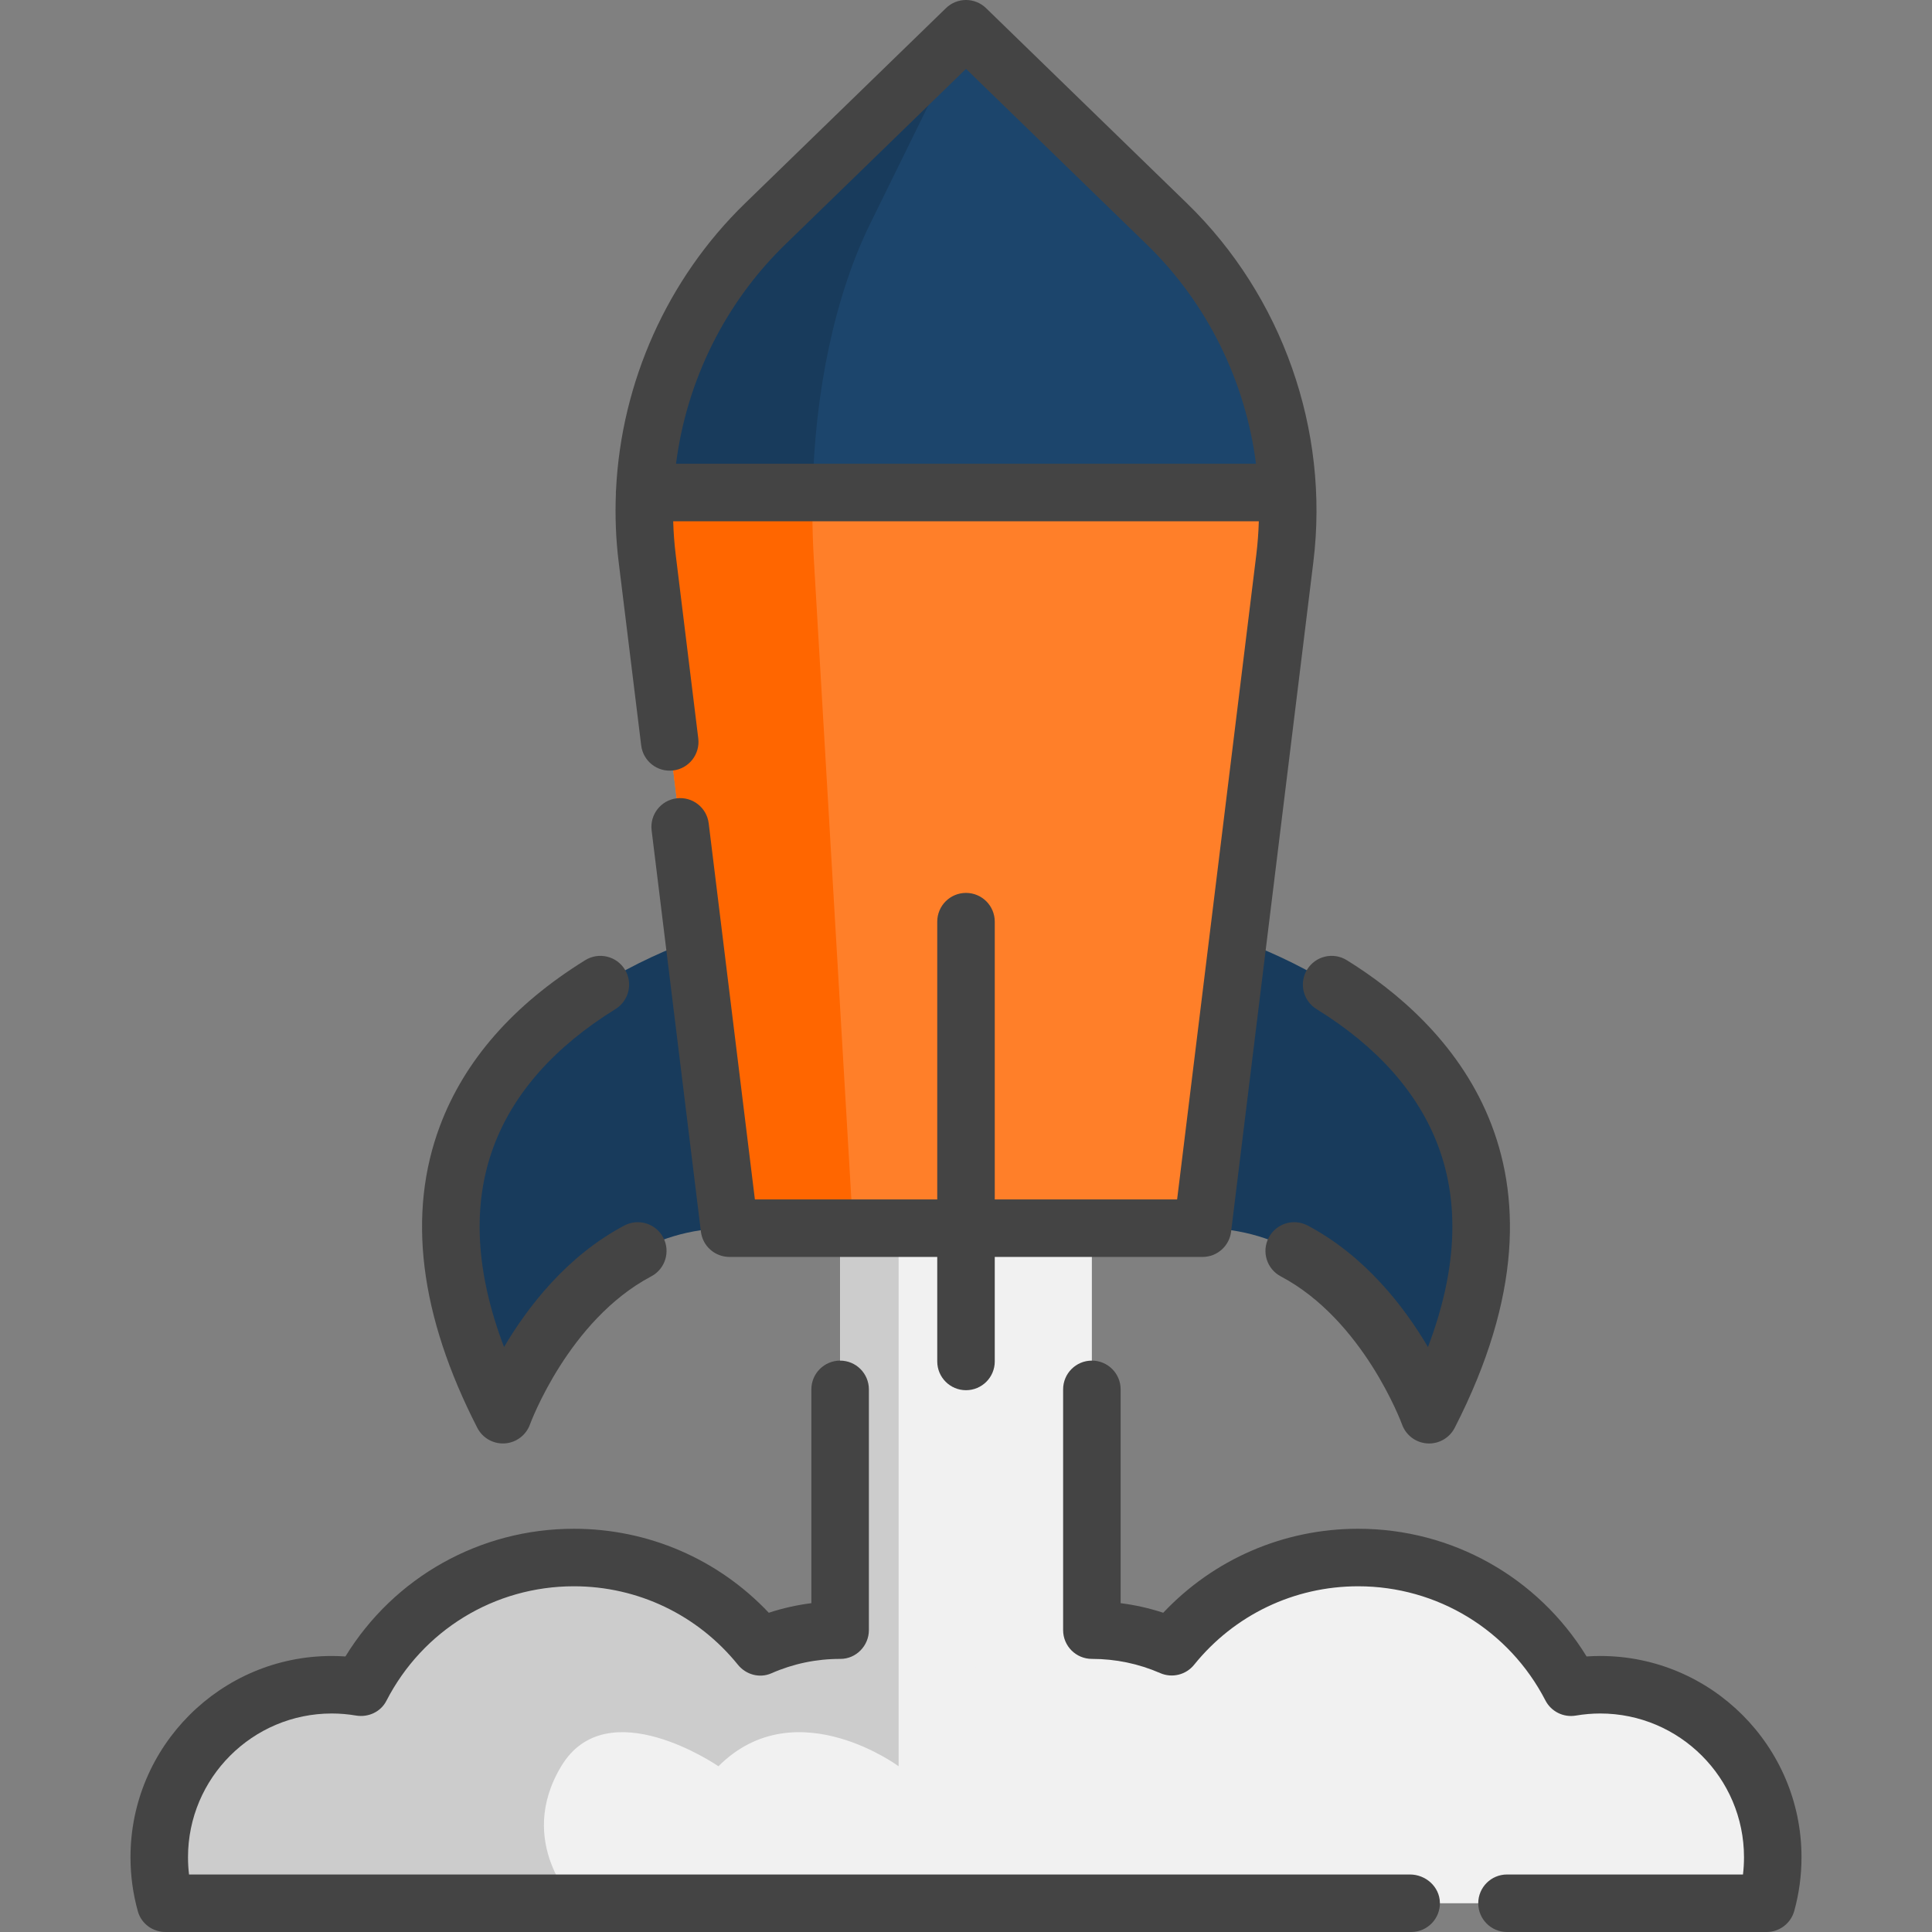
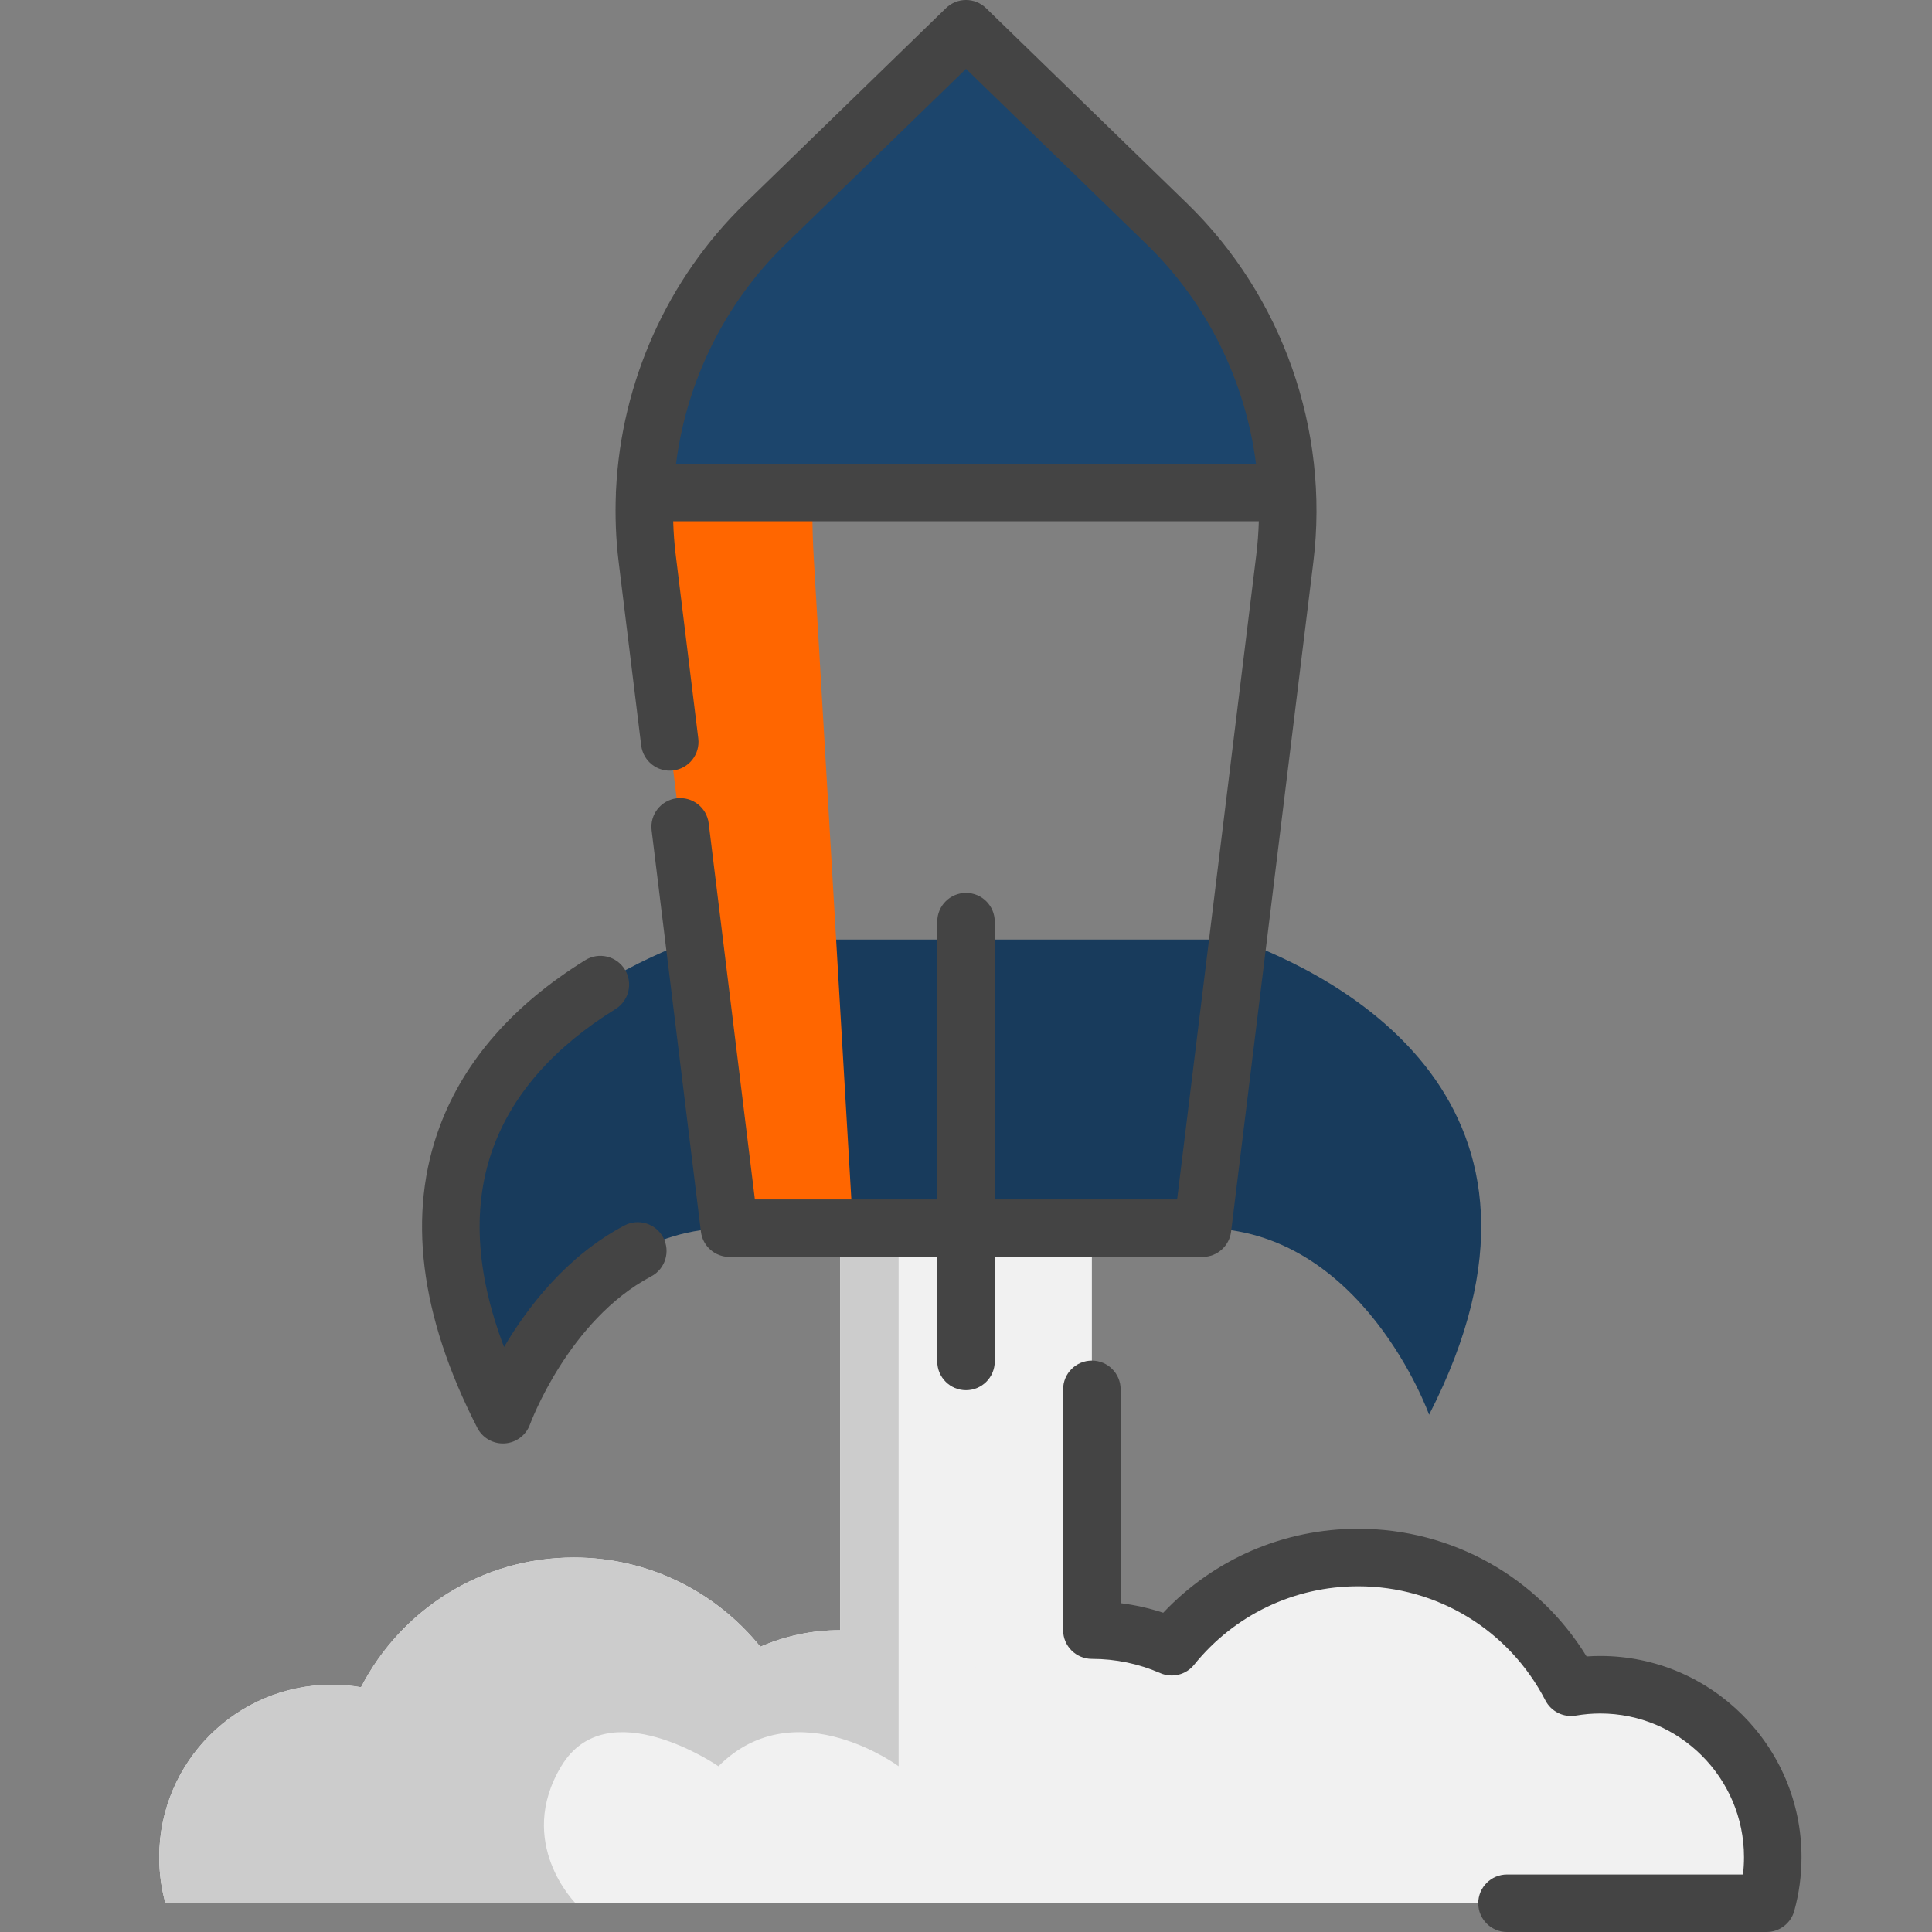
<svg xmlns="http://www.w3.org/2000/svg" xmlns:ns1="http://www.inkscape.org/namespaces/inkscape" xmlns:ns2="http://sodipodi.sourceforge.net/DTD/sodipodi-0.dtd" version="1.1" id="Capa_1" x="0px" y="0px" viewBox="0 0 512 512" style="enable-background:new 0 0 512 512;" xml:space="preserve" ns1:version="0.48.5 r10040" width="100%" height="100%" ns2:docname="starter_b.svg">
  <rect x="0" y="0" width="512" height="512" fill="#808080" stroke="none" />
  <defs id="defs6159" />
  <ns2:namedview pagecolor="#ffffff" bordercolor="#666666" borderopacity="1" objecttolerance="10" gridtolerance="10" guidetolerance="10" ns1:pageopacity="0" ns1:pageshadow="2" ns1:window-width="1505" ns1:window-height="873" id="namedview6157" showgrid="false" ns1:zoom="0.921875" ns1:cx="-13.73121" ns1:cy="263.44452" ns1:window-x="18" ns1:window-y="28" ns1:window-maximized="0" ns1:current-layer="Capa_1" />
  <g id="g6099" style="fill:#f1f1f1;fill-opacity:1">
    <rect x="222.639" y="275.232" style="fill:#f1f1f1;fill-opacity:1" width="66.717" height="196.605" id="rect6101" />
    <path style="fill:#f1f1f1;fill-opacity:1" d="M469.798,492.186c0,4.227-0.569,8.312-1.646,12.193H43.849c-1.077-3.882-1.646-7.966-1.646-12.193   c0-25.25,20.474-45.714,45.725-45.714c2.642,0,5.233,0.234,7.753,0.66c10.547-20.413,31.834-34.375,56.404-34.375   c19.966,0,37.768,9.226,49.413,23.645c6.473-2.825,13.626-4.4,21.145-4.4c5.395,0,10.598,0.803,15.506,2.307   c6.595,2.022,12.63,5.284,17.853,9.521c9.104-7.387,20.718-11.827,33.359-11.827c7.519,0,14.672,1.575,21.155,4.4   c11.634-14.418,29.436-23.645,49.403-23.645c24.569,0,45.857,13.961,56.404,34.375c2.53-0.427,5.111-0.66,7.753-0.66   C449.335,446.472,469.798,466.936,469.798,492.186z" id="path6103" />
  </g>
  <path style="fill:#CCCCCC;" d="M238.148,325.475v142.6c0,0-6.493-4.806-15.506-7.407c-9.501-2.743-21.816-3.028-32.251,7.407  c0,0-29.467-20.322-41.66,0s3.79,36.305,3.79,36.305H43.849c-1.077-3.882-1.646-7.966-1.646-12.193  c0-25.25,20.474-45.714,45.725-45.714c2.642,0,5.233,0.234,7.753,0.66c10.547-20.413,31.834-34.375,56.404-34.375  c19.966,0,37.768,9.226,49.413,23.645c6.473-2.825,13.626-4.4,21.145-4.4V323.91L238.148,325.475z" id="path6105" />
  <path style="fill:#183b5c;fill-opacity:1" d="M183.918,248.993c-25.839,9.379-93.298,42.788-50.642,125.925c0,0,17.66-49.443,60.041-49.443  h125.377c42.382,0,60.031,49.443,60.031,49.443c42.666-83.148-24.813-116.557-50.642-125.925" id="path6107" />
-   <path style="fill:#ff7f29;fill-opacity:1" d="M256.002,7.621l-53.267,51.748c-23.698,23.022-35.252,55.809-31.224,88.601l21.802,177.508h125.377  l21.802-177.508c4.028-32.793-7.527-65.579-31.224-88.601L256.002,7.621z" id="path6109" />
  <path style="fill:#ff6600;fill-opacity:1;opacity:1" d="M230.567,59.368c-11.309,23.025-16.827,55.814-14.906,88.604l10.405,177.503h-32.749l-21.806-177.503  c-4.034-32.79,7.529-65.579,31.225-88.604L256,7.618L230.567,59.368z" id="path6111" />
  <path style="fill:#1c456c;fill-opacity:1" d="M341.182,130.529H170.833c1.158-26.693,12.427-52.228,31.906-71.158l53.264-51.75l53.264,51.75  C328.755,78.291,340.034,103.825,341.182,130.529z" id="path6113" />
-   <path style="fill:#183b5c;fill-opacity:1" d="M256.001,7.613l-25.433,51.75c-9.297,18.93-14.683,44.454-15.231,71.158h-44.505  c1.158-26.693,12.427-52.228,31.906-71.158L256.001,7.613z" id="path6115" />
  <path d="M163.947,148.9l5.975,48.643c0.513,4.178,4.309,7.153,8.493,6.635c4.177-0.513,7.148-4.315,6.634-8.493l-5.975-48.643  c-0.364-2.965-0.583-5.934-0.672-8.899H333.6c-0.087,2.965-0.307,5.935-0.672,8.9l-20.98,170.816h-48.326V244.25  c0-4.209-3.412-7.621-7.621-7.621c-4.209,0-7.621,3.412-7.621,7.621v73.609h-48.326l-12.241-99.66  c-0.512-4.177-4.309-7.149-8.493-6.634c-4.177,0.513-7.148,4.315-6.634,8.493l13.062,106.351c0.468,3.822,3.714,6.692,7.564,6.692  h55.068v27.697c0,4.209,3.412,7.621,7.621,7.621c4.209,0,7.621-3.412,7.621-7.621V333.1h55.068c3.85,0,7.094-2.87,7.564-6.692  L348.056,148.9c4.293-34.949-8.222-70.461-33.477-94.996L261.312,2.154c-2.957-2.873-7.663-2.873-10.62,0l-53.266,51.748  c-20.615,20.027-32.737,47.37-34.162,75.748c-0.033,0.286-0.053,0.575-0.053,0.869c0,0.071,0.009,0.141,0.011,0.212  C162.976,136.765,163.204,142.841,163.947,148.9z M208.045,64.835l47.956-46.589l47.956,46.589  c16.019,15.563,26.105,36.229,28.892,58.065H179.153C181.941,101.065,192.026,80.397,208.045,64.835z" id="path6117" style="fill:#444444;fill-opacity:1" />
  <path d="M133.274,382.532c0.163,0,0.325-0.005,0.489-0.015c3.027-0.193,5.654-2.169,6.685-5.023  c0.1-0.275,10.191-27.642,32.135-39.242c3.721-1.967,5.144-6.578,3.176-10.299c-1.968-3.722-6.58-5.143-10.299-3.176  c-15.276,8.075-25.641,21.618-31.886,32.2c-7.593-19.963-8.508-37.835-2.7-53.283c5.308-14.119,16.155-26.325,32.242-36.28  c3.579-2.215,4.684-6.911,2.47-10.49c-2.214-3.579-6.912-4.685-10.49-2.47c-19.017,11.77-31.967,26.531-38.488,43.877  c-8.753,23.281-5.426,50.22,9.888,80.066C127.806,380.95,130.432,382.532,133.274,382.532z" id="path6119" style="fill:#444444;fill-opacity:1" />
-   <path d="M346.415,256.923c-2.215,3.579-1.109,8.276,2.47,10.49c16.087,9.955,26.934,22.161,32.242,36.28  c5.808,15.449,4.894,33.32-2.7,53.283c-6.245-10.584-16.61-24.126-31.886-32.2c-3.72-1.965-8.332-0.545-10.299,3.176  c-1.967,3.721-0.545,8.332,3.176,10.299c21.944,11.6,32.036,38.966,32.131,39.229c1.022,2.861,3.646,4.842,6.678,5.041  c0.168,0.011,0.334,0.016,0.501,0.016c2.842,0,5.468-1.588,6.778-4.142c35.999-70.163-2.467-107.771-28.6-123.943  C353.325,252.238,348.629,253.346,346.415,256.923z" id="path6121" style="fill:#444444;fill-opacity:1" />
  <path d="M424.073,438.851c-1.195,0-2.401,0.042-3.611,0.125c-12.9-21.001-35.639-33.839-60.545-33.839  c-19.711,0-38.241,8.048-51.649,22.26c-3.678-1.21-7.448-2.059-11.288-2.54v-56.66c0-4.209-3.412-7.621-7.621-7.621  c-4.209,0-7.621,3.412-7.621,7.621v63.806c0,4.209,3.412,7.621,7.621,7.621c6.285,0,12.378,1.267,18.111,3.766  c3.147,1.372,6.82,0.47,8.975-2.201c10.671-13.225,26.515-20.809,43.472-20.809c20.974,0,39.993,11.592,49.633,30.251  c1.521,2.944,4.77,4.567,8.039,4.017c2.18-0.368,4.361-0.555,6.484-0.555c21.011,0,38.104,17.089,38.104,38.094  c0,1.536-0.09,3.064-0.27,4.572h-62.536c-4.209,0-7.621,3.412-7.621,7.621s3.412,7.621,7.621,7.621h68.781  c3.424,0,6.428-2.284,7.343-5.583c1.276-4.6,1.923-9.388,1.923-14.23C477.419,462.777,453.488,438.851,424.073,438.851z" id="path6123" style="fill:#444444;fill-opacity:1" />
-   <path d="M373.647,496.759H50.094c-0.18-1.509-0.27-3.036-0.27-4.572c0-21.005,17.093-38.094,38.104-38.094  c2.112,0,4.272,0.183,6.419,0.544c3.251,0.547,6.542-0.963,8.048-3.895c9.622-18.725,28.675-30.362,49.69-30.362  c16.943,0,32.785,7.577,43.466,20.789c2.143,2.651,5.751,3.646,8.872,2.273c5.785-2.545,11.946-3.83,18.308-3.817  c4.143,0.008,7.532-3.478,7.532-7.621v-0.01c0-0.43,0-45.476,0-63.797c0-4.209-3.412-7.62-7.621-7.62l0,0  c-4.209,0-7.621,3.412-7.621,7.621v56.659c-3.839,0.482-7.607,1.33-11.281,2.54c-13.418-14.211-31.948-22.259-51.657-22.259  c-24.907,0-47.644,12.837-60.544,33.838c-1.209-0.083-2.414-0.125-3.612-0.125c-29.415,0-53.345,23.926-53.345,53.335  c0,4.887,0.659,9.717,1.958,14.355c0.91,3.25,3.933,5.458,7.309,5.458h330.118c4.287,0,7.747-3.539,7.618-7.855  C381.459,499.974,377.82,496.759,373.647,496.759z" id="path6125" style="fill:#444444;fill-opacity:1" />
  <g id="g6127" />
  <g id="g6129" />
  <g id="g6131" />
  <g id="g6133" />
  <g id="g6135" />
  <g id="g6137" />
  <g id="g6139" />
  <g id="g6141" />
  <g id="g6143" />
  <g id="g6145" />
  <g id="g6147" />
  <g id="g6149" />
  <g id="g6151" />
  <g id="g6153" />
  <g id="g6155" />
</svg>